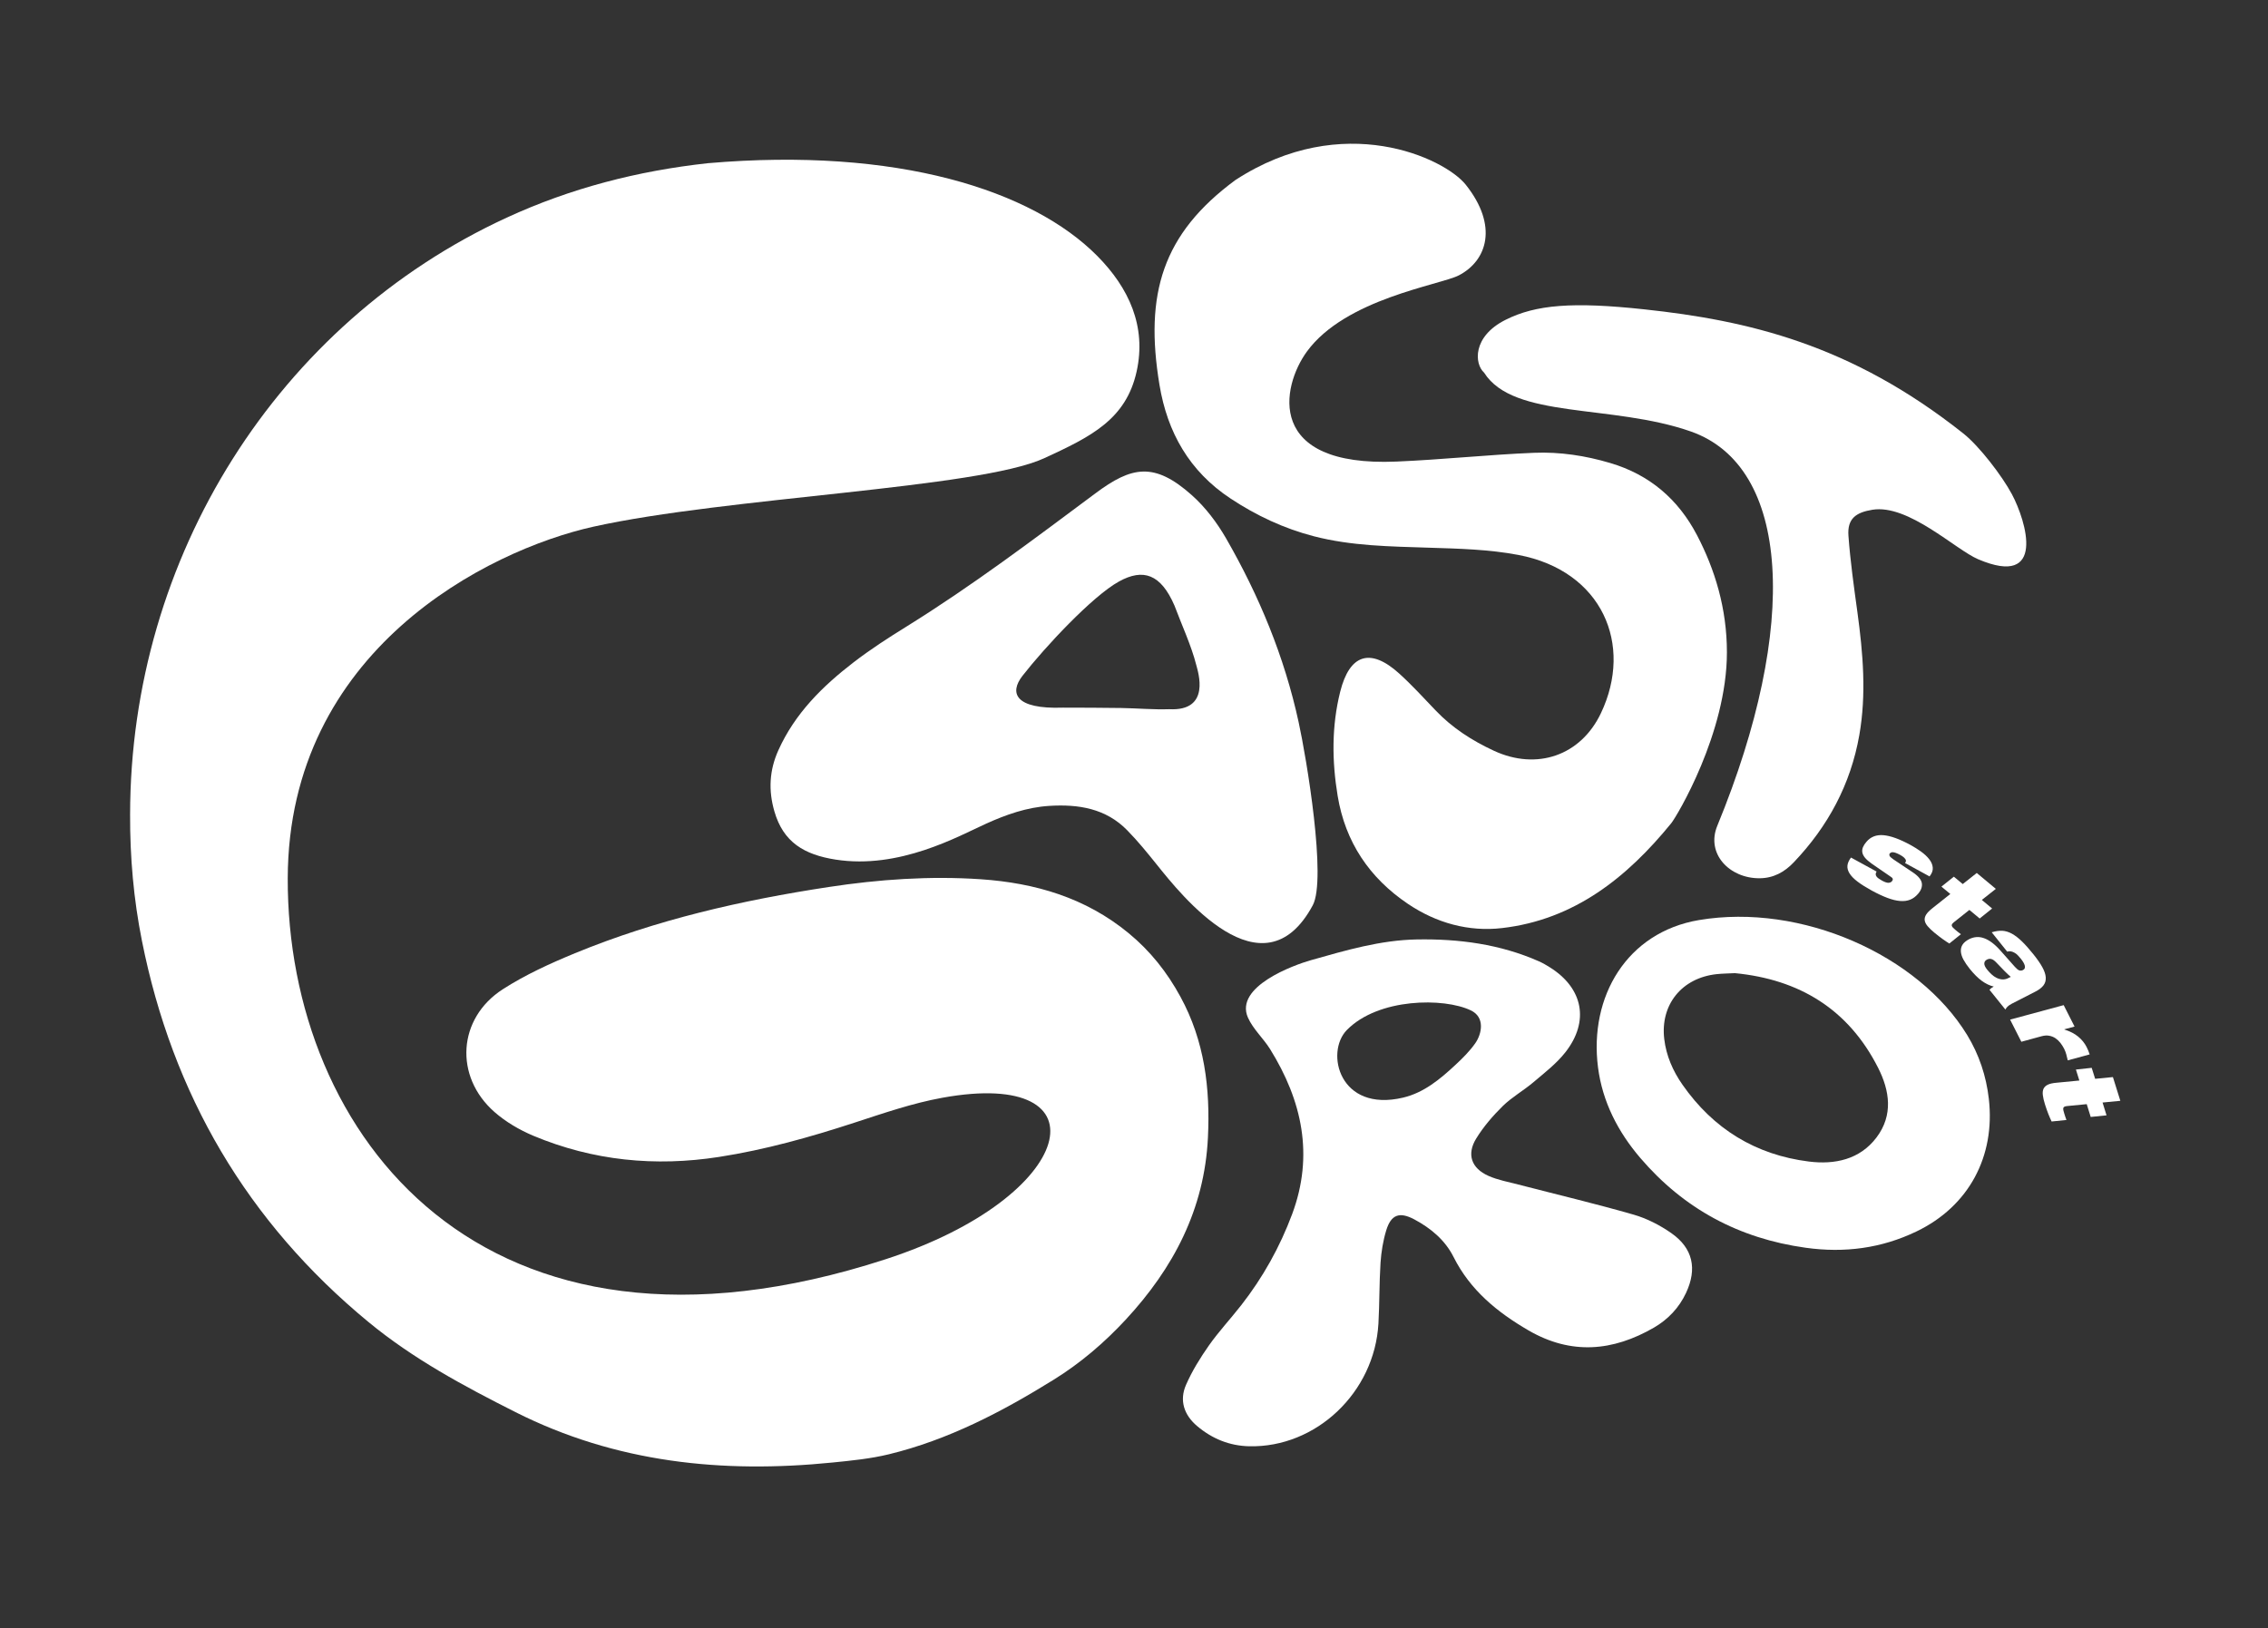
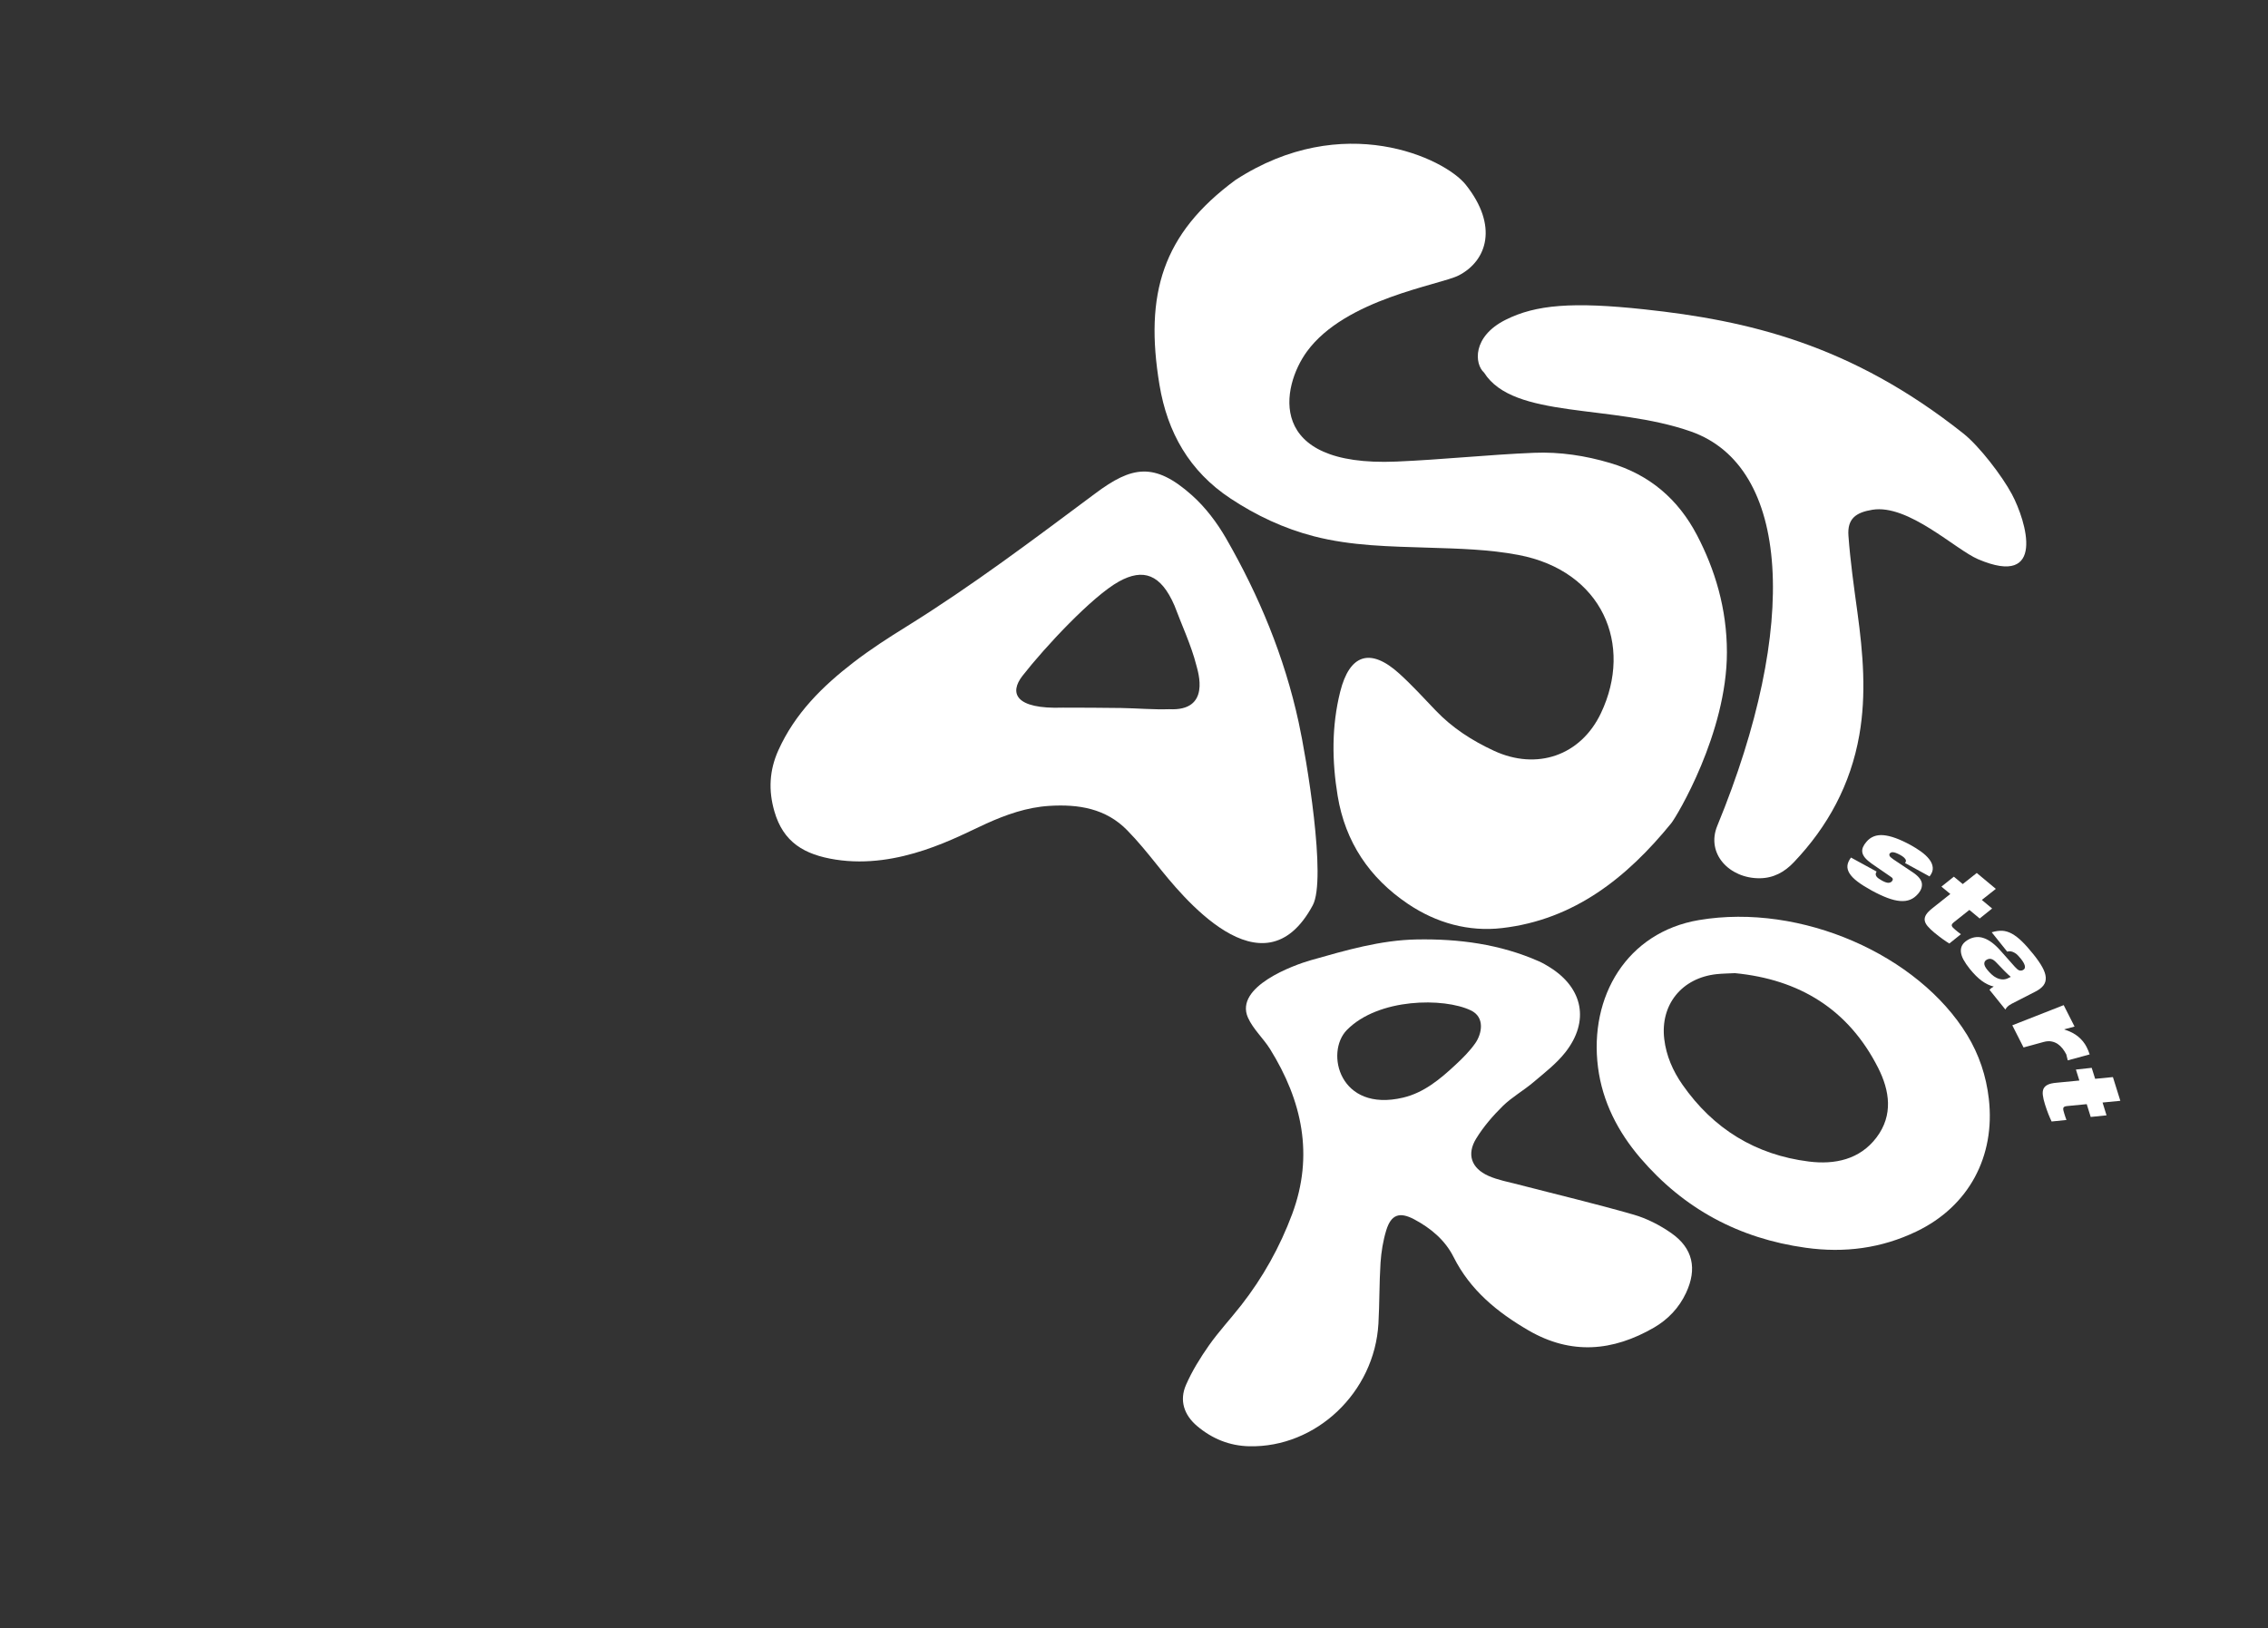
<svg xmlns="http://www.w3.org/2000/svg" xmlns:ns1="http://sodipodi.sourceforge.net/DTD/sodipodi-0.dtd" xmlns:ns2="http://www.inkscape.org/namespaces/inkscape" version="1.1" x="0px" y="0px" viewBox="0 0 433.91 311.59" style="enable-background:new 0 0 433.91 311.59;" xml:space="preserve" id="svg11" ns1:docname="logo-white.svg" ns2:version="1.4 (86a8ad7, 2024-10-11)">
  <rect x="0" y="0" width="433.91" height="311.59" fill="#333333" stroke="none" />
  <defs id="defs11" />
  <ns1:namedview id="namedview11" pagecolor="#ffffff" bordercolor="#000000" borderopacity="0.25" ns2:showpageshadow="2" ns2:pageopacity="0.0" ns2:pagecheckerboard="0" ns2:deskcolor="#d1d1d1" ns2:zoom="5.8249624" ns2:cx="216.91127" ns2:cy="155.795" ns2:window-width="3840" ns2:window-height="2054" ns2:window-x="-11" ns2:window-y="0" ns2:window-maximized="1" ns2:current-layer="svg11" />
  <style type="text/css" id="style1">
	.st0{fill:#FFFFFF;}
	.st1{fill:#6C63FF;}
	.st2{fill:#040404;}
</style>
  <g id="zadání">
</g>
  <g id="Vrstva_2">
</g>
  <g id="Vrstva_3">
</g>
  <g id="stěna">
</g>
  <g id="TEXT1">
</g>
  <g id="TEXT2" style="fill:#ffffff;fill-opacity:1">
-     <path class="st2" d="M24.89,155.89c0.04-49.3,28.23-94.04,72.05-114.24c12.23-5.64,25.07-8.95,38.49-10.42   c36.24-3.13,62.07,5.17,74.54,17.79c5.99,6.07,9.4,13.41,7.49,22.06c-2.03,9.2-8.76,12.5-17.71,16.62   c-12.57,5.78-60.87,7.46-86.22,13.09c-20.28,4.51-58.36,23.67-58.48,67.28c-0.14,48.91,37.19,98.04,114.44,72.89   c36.79-11.98,42.48-36.62,10.83-30.89c-5.76,1.04-11.33,2.98-16.9,4.79c-8.48,2.77-17.04,5.17-25.86,6.54   c-12.21,1.9-24.1,0.73-35.52-4.05c-2.66-1.12-5.29-2.66-7.45-4.56c-7.72-6.79-7.04-17.9,1.59-23.47c4.3-2.77,9.06-4.94,13.81-6.9   c15.58-6.42,31.92-10.14,48.52-12.67c9.63-1.47,19.39-2.15,29.14-1.49c10.37,0.71,20.03,3.52,28.27,10.31   c4.17,3.43,7.37,7.49,9.93,12.19c4.6,8.44,5.71,17.5,5.25,26.93c-0.66,13.71-6.6,25-15.73,34.85c-4.09,4.41-8.65,8.31-13.76,11.48   c-9.89,6.14-20.17,11.52-31.58,14.29c-3.51,0.85-7.16,1.21-10.77,1.57c-21.05,2.12-41.42,0.04-60.63-9.64   c-9.87-4.98-19.57-10.18-28.15-17.26c-23.18-19.13-37.48-43.54-43.33-72.96C25.56,172.07,24.86,164.02,24.89,155.89z" id="path1" style="fill:#ffffff;fill-opacity:1" />
    <path class="st2" d="M330.39,124.82c0.01,15.47-9.63,31.47-10.65,32.72c-8.47,10.4-18.54,18.45-32.34,20.06   c-6.41,0.75-12.6-0.96-18.04-4.63c-7.37-4.97-11.98-11.83-13.44-20.65c-1.1-6.66-1.17-13.32,0.48-19.93   c1.8-7.21,5.77-8.49,11.28-3.51c2.43,2.2,4.66,4.64,6.93,7.02c3.2,3.38,7.03,5.84,11.22,7.78c8.19,3.79,16.58,0.94,20.45-7.19   c6.25-13.11,0.27-27.24-15.77-30.29c-5.61-1.07-11.43-1.21-17.16-1.39c-7.39-0.24-14.78-0.32-22-2.19   c-5.74-1.49-11-3.96-15.94-7.23c-7.85-5.19-12.07-12.63-13.58-21.73c-2.89-17.42,0.57-28.92,14.53-39.21   c20.59-13.4,40.02-4.17,44.06,0.89c6.27,7.87,4.1,14.55-1.33,17.36c-3.59,1.85-21.67,4.44-29.06,14.58   c-4.88,6.69-8,22.12,17.12,21.05c8.79-0.37,17.56-1.32,26.35-1.68c4.92-0.2,9.81,0.54,14.58,1.96c7.52,2.23,12.98,6.92,16.58,13.79   C328.09,108.96,330.39,116.45,330.39,124.82z" id="path2" style="fill:#ffffff;fill-opacity:1" />
    <path class="st2" d="M251.15,173.25c-9.56,17.77-25.28-2.12-29.75-7.69c-1.83-2.28-3.68-4.57-5.73-6.66   c-4.1-4.2-9.34-5.03-14.93-4.68c-4.29,0.27-8.25,1.67-12.11,3.42c-5.34,2.42-16.58,8.76-28.76,6.86   c-6.01-0.94-10.02-3.32-11.72-9.25c-1.15-3.98-0.97-7.81,0.76-11.66c3.17-7.06,8.44-12.25,14.38-16.83   c3.25-2.5,6.7-4.73,10.19-6.89c12.53-7.78,24.27-16.65,36.08-25.45c6.94-5.18,11.26-6.08,18.47,0.35c2.58,2.3,4.78,5.21,6.52,8.22   c6.35,11.03,11.18,22.69,13.9,35.2C249.96,145.06,253.84,168.27,251.15,173.25z M203.36,135.42c3.73,0.01,7.47,0.01,11.2,0.07   c3.04,0.05,6.09,0.33,9.13,0.23c8.04,0.42,5.51-7.16,5.18-8.45c-0.94-3.72-2.83-7.78-4.17-11.38c-2.62-6.05-5.99-7.17-10.62-4.61   c-5.1,2.82-14.21,12.6-18.45,18.04C193.07,132.59,194.15,135.74,203.36,135.42z" id="path3" style="fill:#ffffff;fill-opacity:1" />
    <path class="st2" d="M250.8,183.75c6.65-1.88,13.3-3.85,20.28-3.97c8.04-0.14,15.9,0.9,23.33,4.18c0.75,0.33,1.46,0.75,2.16,1.19   c6.31,3.98,7.56,10.31,2.91,16.23c-1.71,2.18-4,3.93-6.14,5.75c-1.88,1.59-4.08,2.82-5.83,4.53c-1.9,1.87-3.69,3.95-5.08,6.21   c-1.87,3.03-0.93,5.7,2.33,7.15c1.8,0.8,3.79,1.16,5.71,1.66c7.36,1.91,14.76,3.66,22.06,5.76c2.54,0.73,5.03,2.01,7.21,3.53   c4.16,2.9,4.99,6.84,2.83,11.45c-1.34,2.86-3.44,5.07-6.12,6.63c-7.87,4.56-15.86,5.28-24.01,0.55   c-5.99-3.48-11.16-7.7-14.35-14.06c-1.62-3.23-4.37-5.52-7.53-7.2c-2.83-1.5-4.43-0.9-5.35,2.12c-0.61,2-0.95,4.12-1.09,6.21   c-0.25,3.86-0.18,7.75-0.4,11.61c-0.74,13.17-11.91,23.77-24.71,23.49c-3.78-0.08-7.1-1.44-9.97-3.86c-2.5-2.11-3.45-4.89-2.13-7.9   c1.16-2.65,2.72-5.17,4.39-7.55c1.89-2.68,4.15-5.1,6.17-7.69c4.15-5.31,7.4-11.14,9.75-17.45c4.18-11.24,1.9-21.67-4.22-31.54   c-1.3-2.09-3.24-3.8-4.25-6.05C236.15,188.81,247.51,184.68,250.8,183.75z M257.67,197.12c-4.19,4.29-1.41,15.81,10.77,12.93   c3.98-0.94,7.1-3.55,10.03-6.28c1.37-1.27,2.72-2.62,3.78-4.13c1.24-1.77,1.93-4.98-0.87-6.29   C276.27,190.89,263.7,190.96,257.67,197.12z" id="path4" style="fill:#ffffff;fill-opacity:1" />
    <path class="st2" d="M314.6,59.2c19.74,2.12,39.5,6.66,61.03,23.76c3.06,2.43,7.41,8.11,9.28,11.61c2.77,5.2,6.61,18.02-6.46,12.45   c-4.33-1.84-13.34-10.58-20.22-9.47c-3.2,0.52-4.82,1.73-4.59,4.96c0.36,4.91,1.05,9.79,1.72,14.67c1.07,7.82,1.74,15.66,0.36,23.5   c-1.65,9.4-5.99,17.48-12.56,24.36c-1.75,1.84-3.85,3.01-6.51,3.03c-5.77,0.04-10.3-4.69-8.1-10.04   c15.79-38.38,13.95-68.8-5.07-75.46c-15.13-5.3-33.9-2.32-39.54-11.25c-1.87-1.67-2.28-6.91,4.09-10.11   C293.85,58.28,300.93,57.73,314.6,59.2z" id="path5" style="fill:#ffffff;fill-opacity:1" />
    <path class="st2" d="M376.35,198.06c2.28,3.74,3.65,7.84,4.15,12.22c1.26,11-3.82,20.56-13.82,25.37   c-6.7,3.23-13.76,4.17-21.21,3.13c-12.77-1.77-23.33-7.45-31.67-17.21c-4.26-4.99-7.22-10.72-8.07-17.3   c-1.74-13.57,5.53-25.87,19.32-28.2C344.64,172.77,367.02,182.78,376.35,198.06z M331.93,186.23c-1.17,0.06-2.35,0.07-3.51,0.19   c-6.65,0.72-10.8,5.83-10.02,12.42c0.38,3.2,1.65,6.11,3.49,8.74c5.89,8.45,14,13.43,24.17,14.7c4.92,0.62,9.75-0.35,12.97-4.63   c3.19-4.25,2.52-8.9,0.28-13.32C353.64,193.15,344.27,187.43,331.93,186.23z" id="path6" style="fill:#ffffff;fill-opacity:1" />
    <path class="st2" d="M358.1,165.28c-0.55-0.39-0.97-0.76-1.27-1.11c-0.29-0.35-0.47-0.7-0.53-1.04c-0.06-0.34-0.02-0.67,0.12-1.01   c0.14-0.33,0.36-0.68,0.67-1.03c0.81-0.96,1.9-1.38,3.27-1.26c1.36,0.12,3.07,0.74,5.12,1.85c0.71,0.39,1.39,0.81,2.03,1.27   c0.64,0.46,1.17,0.95,1.57,1.46c0.41,0.51,0.64,1.05,0.69,1.6c0.06,0.56-0.15,1.13-0.61,1.71l-4.7-2.57   c0.2-0.23,0.23-0.45,0.11-0.68c-0.08-0.13-0.19-0.26-0.35-0.41c-0.16-0.14-0.39-0.3-0.71-0.47c-0.31-0.17-0.58-0.29-0.8-0.37   c-0.22-0.08-0.4-0.12-0.55-0.13c-0.15-0.01-0.27,0.01-0.37,0.06c-0.1,0.05-0.18,0.11-0.25,0.19c-0.09,0.11-0.1,0.25-0.04,0.42   c0.06,0.17,0.31,0.4,0.73,0.69l3.71,2.48c1.05,0.7,1.62,1.39,1.74,2.07c0.11,0.68-0.13,1.37-0.72,2.05   c-0.45,0.52-0.95,0.9-1.51,1.12c-0.56,0.23-1.21,0.31-1.94,0.25c-0.73-0.06-1.54-0.26-2.44-0.6c-0.9-0.34-1.9-0.81-3-1.41   c-1.09-0.6-1.98-1.16-2.68-1.69s-1.21-1.05-1.53-1.56c-0.32-0.51-0.46-1.01-0.41-1.51c0.05-0.5,0.28-1.01,0.68-1.54l4.9,2.68   c-0.22,0.33-0.23,0.64-0.03,0.93c0.1,0.14,0.24,0.28,0.43,0.41c0.19,0.13,0.4,0.26,0.63,0.39c0.53,0.29,0.95,0.43,1.23,0.42   c0.29-0.01,0.51-0.11,0.67-0.29c0.11-0.12,0.16-0.24,0.17-0.38c0-0.14-0.1-0.29-0.31-0.43L358.1,165.28z" id="path7" style="fill:#ffffff;fill-opacity:1" />
    <path class="st2" d="M373.81,167.77l1.7,1.41l2.68-2.12l3.65,3.04l-2.68,2.12l1.97,1.64l-2.38,1.91l-1.97-1.64l-2.91,2.31   c-0.19,0.15-0.33,0.29-0.4,0.4c-0.07,0.12-0.09,0.23-0.05,0.35c0.04,0.11,0.12,0.23,0.24,0.36c0.13,0.13,0.28,0.27,0.48,0.43   c0.14,0.12,0.31,0.25,0.48,0.39c0.17,0.14,0.35,0.27,0.54,0.41l-2.22,1.78c-0.38-0.23-0.81-0.52-1.27-0.85   c-0.47-0.33-0.99-0.74-1.58-1.22c-0.56-0.46-0.99-0.88-1.31-1.26c-0.32-0.38-0.5-0.75-0.55-1.11c-0.05-0.36,0.05-0.73,0.28-1.1   c0.23-0.37,0.64-0.78,1.21-1.23l3.41-2.71l-1.7-1.41L373.81,167.77z" id="path8" style="fill:#ffffff;fill-opacity:1" />
    <path class="st2" d="M381.05,178.41c0.75-0.23,1.42-0.32,2.02-0.29c0.6,0.03,1.22,0.22,1.85,0.56c0.61,0.34,1.24,0.82,1.89,1.45   c0.65,0.63,1.37,1.43,2.16,2.42c0.76,0.94,1.34,1.77,1.75,2.51c0.41,0.74,0.63,1.4,0.67,1.97c0.04,0.58-0.1,1.09-0.43,1.53   c-0.33,0.44-0.84,0.84-1.55,1.2l-4.56,2.34c-0.36,0.2-0.63,0.38-0.8,0.56s-0.3,0.36-0.38,0.54l-3.05-3.79   c0.2-0.22,0.47-0.43,0.82-0.61c-0.79-0.19-1.55-0.56-2.29-1.1c-0.74-0.54-1.5-1.3-2.3-2.29c-0.5-0.62-0.9-1.21-1.2-1.76   c-0.3-0.55-0.46-1.07-0.5-1.55c-0.03-0.49,0.07-0.93,0.32-1.32c0.25-0.4,0.68-0.75,1.29-1.07c0.43-0.21,0.87-0.34,1.34-0.38   c0.46-0.04,0.95,0.02,1.45,0.2c0.5,0.17,1.02,0.46,1.56,0.86c0.53,0.4,1.09,0.93,1.68,1.6l2.69,3.03c0.33,0.37,0.61,0.6,0.84,0.68   c0.23,0.08,0.48,0.06,0.74-0.08c0.31-0.17,0.41-0.44,0.32-0.82c-0.09-0.38-0.36-0.84-0.79-1.37c-0.17-0.21-0.35-0.41-0.54-0.61   c-0.19-0.2-0.39-0.36-0.61-0.48c-0.22-0.13-0.44-0.22-0.68-0.27s-0.49-0.04-0.75,0.04L381.05,178.41z M384.7,186.94   c-0.33-0.27-0.73-0.64-1.2-1.12c-0.47-0.48-1-1.03-1.61-1.67c-0.31-0.32-0.6-0.53-0.87-0.61c-0.27-0.09-0.56-0.06-0.87,0.09   c-0.33,0.17-0.51,0.42-0.52,0.74c-0.01,0.32,0.17,0.72,0.55,1.19c0.25,0.31,0.52,0.6,0.83,0.89c0.31,0.29,0.63,0.52,0.99,0.69   c0.35,0.17,0.72,0.27,1.1,0.29c0.38,0.02,0.78-0.07,1.18-0.28L384.7,186.94z" id="path9" style="fill:#ffffff;fill-opacity:1" />
-     <path class="st2" d="M394.82,192.35l2.08,4.1l-1.97,0.53l0.02,0.03c1.08,0.35,1.97,0.8,2.65,1.37c0.69,0.57,1.22,1.23,1.6,1.97   c0.23,0.45,0.43,0.93,0.59,1.43l-4.19,1.14c-0.09-0.41-0.19-0.79-0.28-1.14c-0.09-0.35-0.23-0.71-0.42-1.09   c-0.19-0.37-0.42-0.74-0.69-1.09s-0.59-0.65-0.94-0.9c-0.36-0.24-0.76-0.41-1.21-0.49c-0.45-0.09-0.95-0.05-1.5,0.1l-3.84,1.05   l-2.15-4.24L394.82,192.35z" id="path10" style="fill:#ffffff;fill-opacity:1" />
+     <path class="st2" d="M394.82,192.35l2.08,4.1l-1.97,0.53l0.02,0.03c1.08,0.35,1.97,0.8,2.65,1.37c0.69,0.57,1.22,1.23,1.6,1.97   c0.23,0.45,0.43,0.93,0.59,1.43l-4.19,1.14c-0.09-0.41-0.19-0.79-0.28-1.14c-0.19-0.37-0.42-0.74-0.69-1.09s-0.59-0.65-0.94-0.9c-0.36-0.24-0.76-0.41-1.21-0.49c-0.45-0.09-0.95-0.05-1.5,0.1l-3.84,1.05   l-2.15-4.24L394.82,192.35z" id="path10" style="fill:#ffffff;fill-opacity:1" />
    <path class="st2" d="M400.18,204.35l0.66,2.1l3.4-0.33l1.42,4.54l-3.4,0.33l0.76,2.45l-3.03,0.31l-0.76-2.45l-3.7,0.36   c-0.24,0.02-0.43,0.06-0.55,0.12c-0.13,0.06-0.2,0.15-0.23,0.26c-0.03,0.12-0.03,0.26,0.01,0.44c0.04,0.17,0.09,0.38,0.17,0.62   c0.06,0.18,0.12,0.38,0.19,0.59c0.07,0.21,0.15,0.42,0.23,0.64l-2.84,0.29c-0.19-0.4-0.4-0.87-0.61-1.4   c-0.21-0.53-0.43-1.16-0.66-1.88c-0.22-0.69-0.35-1.28-0.41-1.77c-0.06-0.49-0.01-0.9,0.14-1.23c0.16-0.33,0.43-0.58,0.83-0.77   c0.4-0.19,0.96-0.31,1.68-0.37l4.34-0.42l-0.66-2.1L400.18,204.35z" id="path11" style="fill:#ffffff;fill-opacity:1" />
  </g>
</svg>